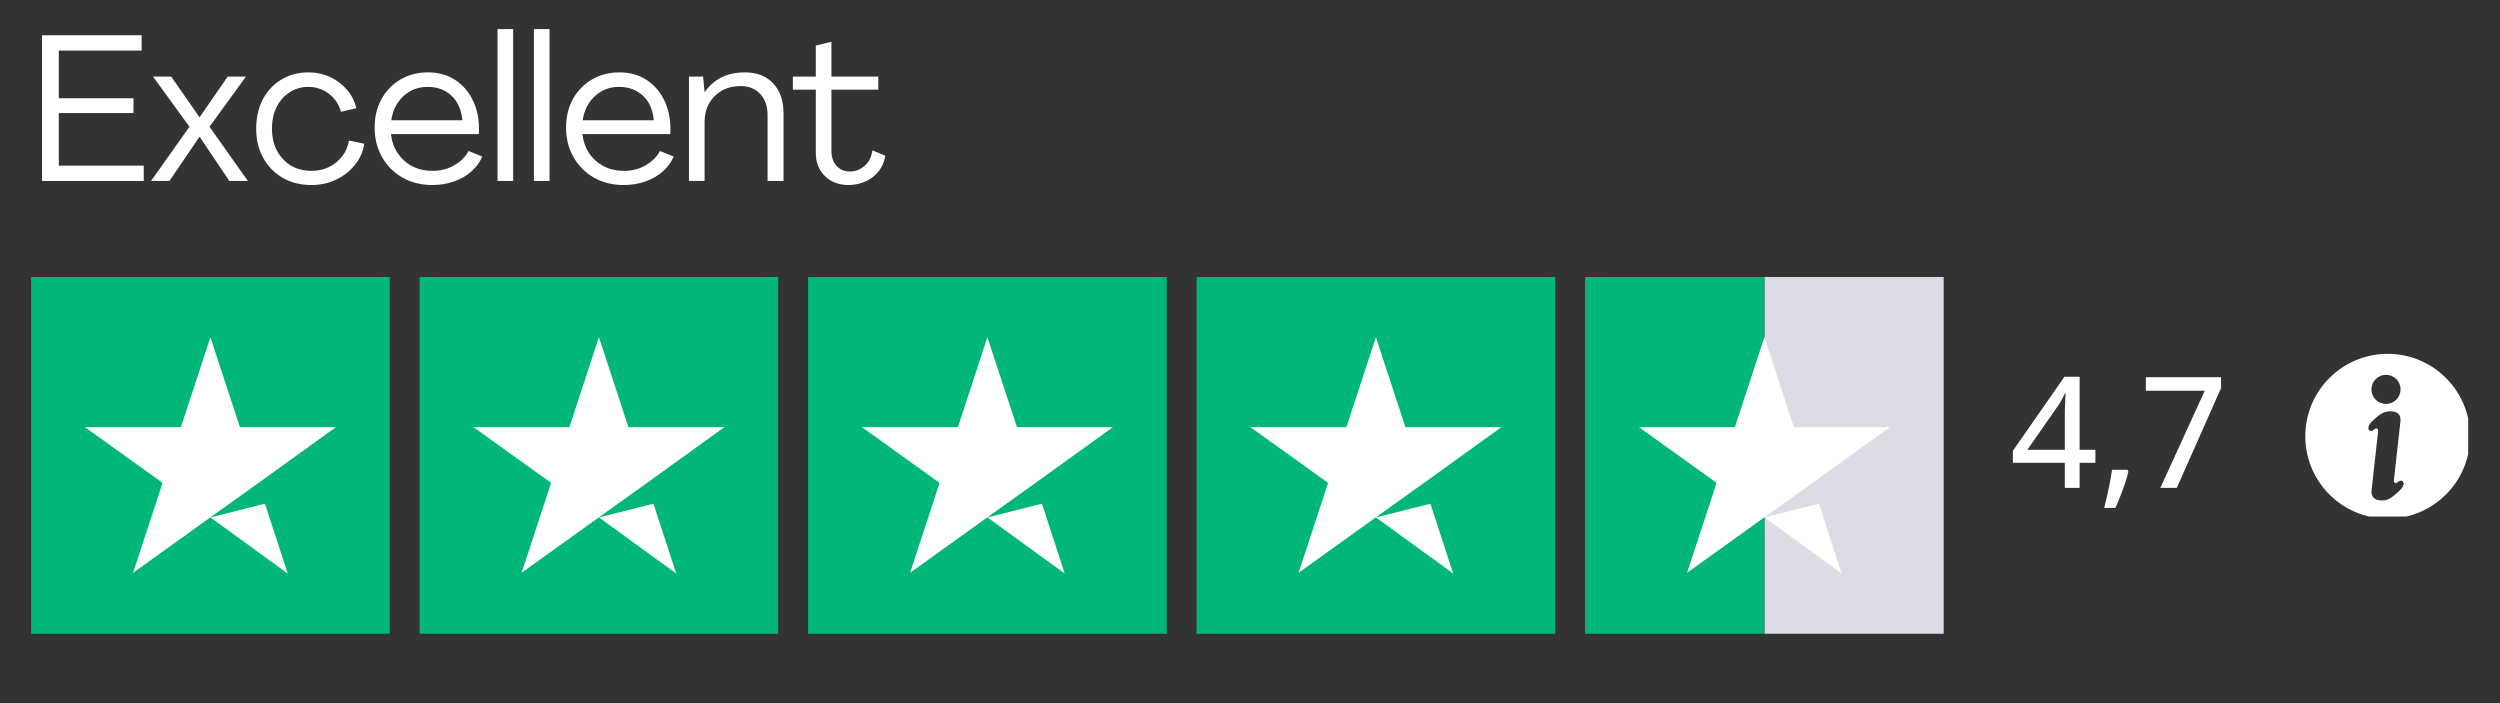
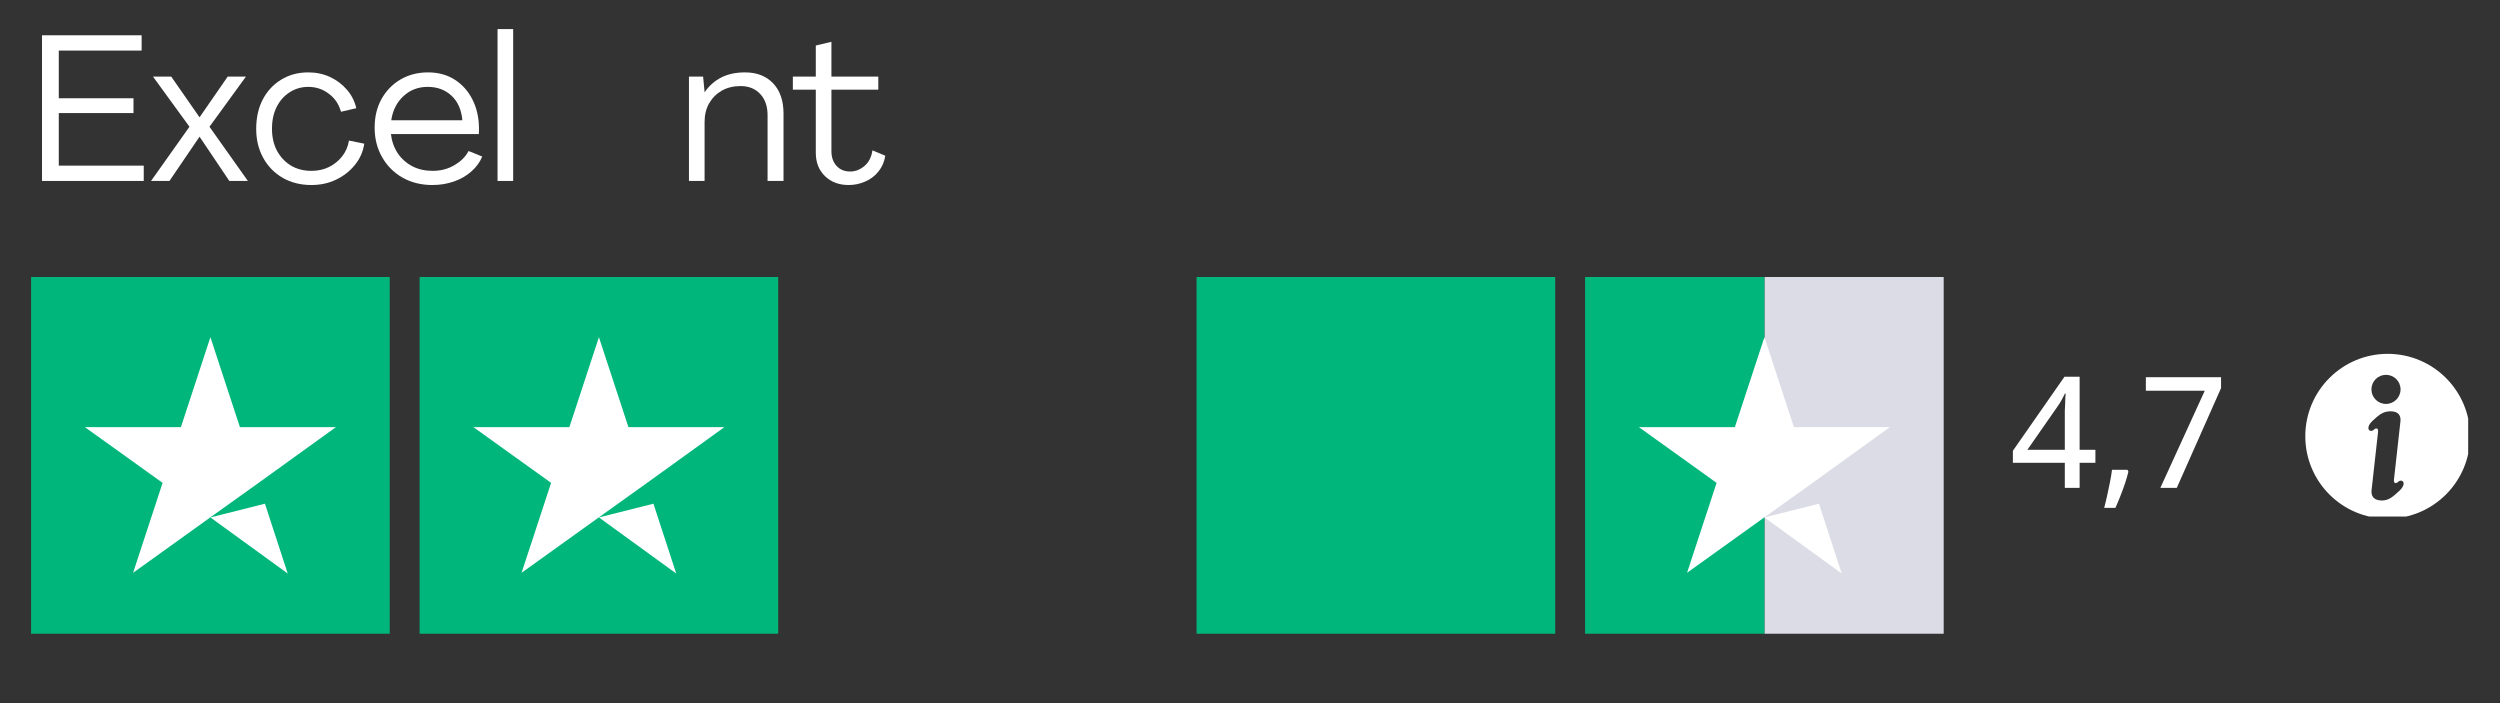
<svg xmlns="http://www.w3.org/2000/svg" width="320" zoomAndPan="magnify" viewBox="0 0 240 67.5" height="90" preserveAspectRatio="xMidYMid meet" version="1.0">
  <rect x="0" y="0" width="240" height="67.5" fill="#333333" stroke="none" />
  <defs>
    <g />
    <clipPath id="6d3c4bf339">
      <path d="M 2.848 26.594 L 38 26.594 L 38 60.84 L 2.848 60.84 Z M 2.848 26.594 " clip-rule="nonzero" />
    </clipPath>
    <clipPath id="61e28dc76a">
      <path d="M 40 26.594 L 75 26.594 L 75 60.84 L 40 60.84 Z M 40 26.594 " clip-rule="nonzero" />
    </clipPath>
    <clipPath id="c34c1035c6">
      <path d="M 77 26.594 L 113 26.594 L 113 60.84 L 77 60.84 Z M 77 26.594 " clip-rule="nonzero" />
    </clipPath>
    <clipPath id="e5269e553a">
      <path d="M 114 26.594 L 150 26.594 L 150 60.84 L 114 60.84 Z M 114 26.594 " clip-rule="nonzero" />
    </clipPath>
    <clipPath id="46415eecfa">
      <path d="M 169 26.594 L 186.734 26.594 L 186.734 60.84 L 169 60.84 Z M 169 26.594 " clip-rule="nonzero" />
    </clipPath>
    <clipPath id="e1c5ee27eb">
      <path d="M 152 26.594 L 170 26.594 L 170 60.84 L 152 60.84 Z M 152 26.594 " clip-rule="nonzero" />
    </clipPath>
    <clipPath id="7308bbe842">
      <path d="M 221.312 33.953 L 236.945 33.953 L 236.945 49.586 L 221.312 49.586 Z M 221.312 33.953 " clip-rule="nonzero" />
    </clipPath>
  </defs>
  <g fill="#ffffff" fill-opacity="1">
    <g transform="translate(2.846, 17.371)">
      <g>
        <path d="M 1.188 0 L 1.188 -13.984 L 10.75 -13.984 L 10.75 -12.516 L 2.797 -12.516 L 2.797 -7.938 L 9.969 -7.938 L 9.969 -6.516 L 2.797 -6.516 L 2.797 -1.469 L 10.953 -1.469 L 10.953 0 Z M 1.188 0 " />
      </g>
    </g>
  </g>
  <g fill="#ffffff" fill-opacity="1">
    <g transform="translate(14.297, 17.371)">
      <g>
        <path d="M 0.203 0 L 3.891 -5.203 L 0.391 -10.016 L 2.141 -10.016 L 4.859 -6.109 L 7.562 -10.016 L 9.312 -10.016 L 5.812 -5.203 L 9.5 0 L 7.719 0 L 4.859 -4.25 L 1.969 0 Z M 0.203 0 " />
      </g>
    </g>
  </g>
  <g fill="#ffffff" fill-opacity="1">
    <g transform="translate(24.001, 17.371)">
      <g>
        <path d="M 5.891 0.391 C 4.859 0.391 3.941 0.16 3.141 -0.297 C 2.336 -0.766 1.711 -1.406 1.266 -2.219 C 0.816 -3.031 0.594 -3.957 0.594 -5 C 0.594 -6.062 0.801 -7 1.219 -7.812 C 1.645 -8.625 2.234 -9.258 2.984 -9.719 C 3.742 -10.188 4.613 -10.422 5.594 -10.422 C 6.352 -10.422 7.047 -10.273 7.672 -9.984 C 8.305 -9.691 8.848 -9.285 9.297 -8.766 C 9.742 -8.254 10.047 -7.66 10.203 -6.984 L 8.734 -6.641 C 8.535 -7.367 8.145 -7.945 7.562 -8.375 C 6.988 -8.812 6.332 -9.031 5.594 -9.031 C 4.938 -9.031 4.344 -8.859 3.812 -8.516 C 3.281 -8.18 2.863 -7.711 2.562 -7.109 C 2.258 -6.516 2.109 -5.812 2.109 -5 C 2.109 -4.207 2.27 -3.504 2.594 -2.891 C 2.926 -2.285 3.375 -1.812 3.938 -1.469 C 4.508 -1.133 5.16 -0.969 5.891 -0.969 C 6.504 -0.969 7.062 -1.086 7.562 -1.328 C 8.07 -1.578 8.5 -1.922 8.844 -2.359 C 9.188 -2.797 9.406 -3.301 9.5 -3.875 L 10.969 -3.578 C 10.852 -2.805 10.551 -2.125 10.062 -1.531 C 9.582 -0.938 8.984 -0.469 8.266 -0.125 C 7.547 0.219 6.754 0.391 5.891 0.391 Z M 5.891 0.391 " />
      </g>
    </g>
  </g>
  <g fill="#ffffff" fill-opacity="1">
    <g transform="translate(35.372, 17.371)">
      <g>
        <path d="M 6.125 0.391 C 5.07 0.391 4.125 0.156 3.281 -0.312 C 2.445 -0.789 1.789 -1.445 1.312 -2.281 C 0.832 -3.113 0.594 -4.062 0.594 -5.125 C 0.594 -6.156 0.812 -7.066 1.25 -7.859 C 1.688 -8.648 2.289 -9.273 3.062 -9.734 C 3.844 -10.191 4.727 -10.422 5.719 -10.422 C 6.695 -10.422 7.547 -10.191 8.266 -9.734 C 8.992 -9.273 9.562 -8.645 9.969 -7.844 C 10.383 -7.039 10.598 -6.125 10.609 -5.094 C 10.609 -5.008 10.609 -4.914 10.609 -4.812 C 10.609 -4.707 10.602 -4.602 10.594 -4.5 L 2.156 -4.5 C 2.238 -3.812 2.457 -3.195 2.812 -2.656 C 3.176 -2.125 3.645 -1.707 4.219 -1.406 C 4.789 -1.113 5.438 -0.969 6.156 -0.969 C 6.938 -0.969 7.633 -1.148 8.25 -1.516 C 8.875 -1.879 9.328 -2.332 9.609 -2.875 L 10.922 -2.344 C 10.703 -1.812 10.359 -1.336 9.891 -0.922 C 9.422 -0.504 8.863 -0.18 8.219 0.047 C 7.582 0.273 6.883 0.391 6.125 0.391 Z M 2.188 -5.828 L 9.016 -5.828 C 8.922 -6.848 8.57 -7.633 7.969 -8.188 C 7.363 -8.75 6.602 -9.031 5.688 -9.031 C 4.77 -9.031 3.992 -8.734 3.359 -8.141 C 2.723 -7.555 2.332 -6.785 2.188 -5.828 Z M 2.188 -5.828 " />
      </g>
    </g>
  </g>
  <g fill="#ffffff" fill-opacity="1">
    <g transform="translate(46.764, 17.371)">
      <g>
        <path d="M 1 0 L 1 -14.578 L 2.5 -14.578 L 2.5 0 Z M 1 0 " />
      </g>
    </g>
  </g>
  <g fill="#ffffff" fill-opacity="1">
    <g transform="translate(50.256, 17.371)">
      <g>
-         <path d="M 1 0 L 1 -14.578 L 2.5 -14.578 L 2.5 0 Z M 1 0 " />
-       </g>
+         </g>
    </g>
  </g>
  <g fill="#ffffff" fill-opacity="1">
    <g transform="translate(53.749, 17.371)">
      <g>
-         <path d="M 6.125 0.391 C 5.07 0.391 4.125 0.156 3.281 -0.312 C 2.445 -0.789 1.789 -1.445 1.312 -2.281 C 0.832 -3.113 0.594 -4.062 0.594 -5.125 C 0.594 -6.156 0.812 -7.066 1.25 -7.859 C 1.688 -8.648 2.289 -9.273 3.062 -9.734 C 3.844 -10.191 4.727 -10.422 5.719 -10.422 C 6.695 -10.422 7.547 -10.191 8.266 -9.734 C 8.992 -9.273 9.562 -8.645 9.969 -7.844 C 10.383 -7.039 10.598 -6.125 10.609 -5.094 C 10.609 -5.008 10.609 -4.914 10.609 -4.812 C 10.609 -4.707 10.602 -4.602 10.594 -4.5 L 2.156 -4.5 C 2.238 -3.812 2.457 -3.195 2.812 -2.656 C 3.176 -2.125 3.645 -1.707 4.219 -1.406 C 4.789 -1.113 5.438 -0.969 6.156 -0.969 C 6.938 -0.969 7.633 -1.148 8.25 -1.516 C 8.875 -1.879 9.328 -2.332 9.609 -2.875 L 10.922 -2.344 C 10.703 -1.812 10.359 -1.336 9.891 -0.922 C 9.422 -0.504 8.863 -0.18 8.219 0.047 C 7.582 0.273 6.883 0.391 6.125 0.391 Z M 2.188 -5.828 L 9.016 -5.828 C 8.922 -6.848 8.57 -7.633 7.969 -8.188 C 7.363 -8.75 6.602 -9.031 5.688 -9.031 C 4.77 -9.031 3.992 -8.734 3.359 -8.141 C 2.723 -7.555 2.332 -6.785 2.188 -5.828 Z M 2.188 -5.828 " />
-       </g>
+         </g>
    </g>
  </g>
  <g fill="#ffffff" fill-opacity="1">
    <g transform="translate(65.14, 17.371)">
      <g>
        <path d="M 6.375 -10.422 C 7.52 -10.422 8.422 -10.07 9.078 -9.375 C 9.742 -8.676 10.078 -7.707 10.078 -6.469 L 10.078 0 L 8.547 0 L 8.547 -6.312 C 8.547 -7.164 8.312 -7.844 7.844 -8.344 C 7.375 -8.852 6.742 -9.109 5.953 -9.109 C 5.273 -9.109 4.676 -8.961 4.156 -8.672 C 3.645 -8.379 3.238 -7.973 2.938 -7.453 C 2.645 -6.941 2.5 -6.344 2.5 -5.656 L 2.5 0 L 1 0 L 1 -10.016 L 2.359 -10.016 L 2.5 -8.531 L 2.516 -8.531 C 2.941 -9.145 3.473 -9.613 4.109 -9.938 C 4.742 -10.258 5.5 -10.422 6.375 -10.422 Z M 6.375 -10.422 " />
      </g>
    </g>
  </g>
  <g fill="#ffffff" fill-opacity="1">
    <g transform="translate(76.114, 17.371)">
      <g>
        <path d="M 5.359 0.391 C 4.422 0.391 3.66 0.102 3.078 -0.469 C 2.492 -1.039 2.203 -1.785 2.203 -2.703 L 2.203 -8.766 L 0 -8.766 L 0 -10.016 L 2.203 -10.016 L 2.203 -13 L 3.703 -13.359 L 3.703 -10.016 L 8.203 -10.016 L 8.203 -8.766 L 3.703 -8.766 L 3.703 -2.859 C 3.703 -2.285 3.863 -1.816 4.188 -1.453 C 4.52 -1.086 4.957 -0.906 5.5 -0.906 C 6 -0.906 6.457 -1.082 6.875 -1.438 C 7.289 -1.789 7.547 -2.289 7.641 -2.938 L 8.875 -2.422 C 8.781 -1.836 8.562 -1.332 8.219 -0.906 C 7.883 -0.488 7.469 -0.172 6.969 0.047 C 6.469 0.273 5.93 0.391 5.359 0.391 Z M 5.359 0.391 " />
      </g>
    </g>
  </g>
  <g clip-path="url(#6d3c4bf339)">
    <path fill="#00b67a" d="M 2.984 26.594 L 37.414 26.594 L 37.414 60.84 L 2.984 60.84 Z M 2.984 26.594 " fill-opacity="1" fill-rule="nonzero" />
  </g>
  <g clip-path="url(#61e28dc76a)">
    <path fill="#00b67a" d="M 40.281 26.594 L 74.707 26.594 L 74.707 60.84 L 40.281 60.84 Z M 40.281 26.594 " fill-opacity="1" fill-rule="nonzero" />
  </g>
  <g clip-path="url(#c34c1035c6)">
-     <path fill="#00b67a" d="M 77.578 26.594 L 112.004 26.594 L 112.004 60.84 L 77.578 60.84 Z M 77.578 26.594 " fill-opacity="1" fill-rule="nonzero" />
-   </g>
+     </g>
  <g clip-path="url(#e5269e553a)">
    <path fill="#00b67a" d="M 114.871 26.594 L 149.301 26.594 L 149.301 60.84 L 114.871 60.84 Z M 114.871 26.594 " fill-opacity="1" fill-rule="nonzero" />
  </g>
  <g clip-path="url(#46415eecfa)">
    <path fill="#dcdce6" d="M 169.383 26.594 L 186.594 26.594 L 186.594 60.84 L 169.383 60.84 Z M 169.383 26.594 " fill-opacity="1" fill-rule="nonzero" />
  </g>
  <g clip-path="url(#e1c5ee27eb)">
    <path fill="#00b67a" d="M 152.168 26.594 L 169.383 26.594 L 169.383 60.84 L 152.168 60.84 Z M 152.168 26.594 " fill-opacity="1" fill-rule="nonzero" />
  </g>
  <path fill="#ffffff" d="M 20.199 49.672 L 25.434 48.355 L 27.621 55.059 Z M 32.25 41.004 L 23.031 41.004 L 20.199 32.371 L 17.367 41.004 L 8.148 41.004 L 15.609 46.355 L 12.777 54.988 L 20.234 49.637 L 24.824 46.355 Z M 32.25 41.004 " fill-opacity="1" fill-rule="nonzero" />
  <path fill="#ffffff" d="M 57.496 49.672 L 62.73 48.355 L 64.918 55.059 Z M 69.543 41.004 L 60.328 41.004 L 57.496 32.371 L 54.66 41.004 L 45.445 41.004 L 52.906 46.355 L 50.07 54.988 L 57.531 49.637 L 62.121 46.355 Z M 69.543 41.004 " fill-opacity="1" fill-rule="nonzero" />
-   <path fill="#ffffff" d="M 94.789 49.672 L 100.027 48.355 L 102.215 55.059 Z M 106.84 41.004 L 97.625 41.004 L 94.789 32.371 L 91.957 41.004 L 82.742 41.004 L 90.199 46.355 L 87.367 54.988 L 94.824 49.637 L 99.418 46.355 Z M 106.84 41.004 " fill-opacity="1" fill-rule="nonzero" />
-   <path fill="#ffffff" d="M 132.086 49.672 L 137.32 48.355 L 139.508 55.059 Z M 144.137 41.004 L 134.918 41.004 L 132.086 32.371 L 129.254 41.004 L 120.035 41.004 L 127.496 46.355 L 124.664 54.988 L 132.121 49.637 L 136.711 46.355 Z M 144.137 41.004 " fill-opacity="1" fill-rule="nonzero" />
  <path fill="#ffffff" d="M 169.383 49.672 L 174.617 48.355 L 176.805 55.059 Z M 181.43 41.004 L 172.215 41.004 L 169.383 32.371 L 166.547 41.004 L 157.332 41.004 L 164.793 46.355 L 161.957 54.988 L 169.418 49.637 L 174.008 46.355 Z M 181.43 41.004 " fill-opacity="1" fill-rule="nonzero" />
  <g fill="#ffffff" fill-opacity="1">
    <g transform="translate(192.925, 46.836)">
      <g>
        <path d="M 8.234 -2.406 L 6.719 -2.406 L 6.719 0 L 5.297 0 L 5.297 -2.406 L 0.312 -2.406 L 0.312 -3.562 L 5.266 -10.672 L 6.719 -10.672 L 6.719 -3.656 L 8.234 -3.656 Z M 5.297 -3.656 L 5.297 -6.719 C 5.297 -6.957 5.297 -7.188 5.297 -7.406 C 5.305 -7.625 5.316 -7.832 5.328 -8.031 C 5.336 -8.227 5.344 -8.41 5.344 -8.578 C 5.352 -8.754 5.363 -8.914 5.375 -9.062 L 5.312 -9.062 C 5.219 -8.863 5.113 -8.66 5 -8.453 C 4.883 -8.242 4.766 -8.051 4.641 -7.875 L 1.703 -3.656 Z M 5.297 -3.656 " />
      </g>
    </g>
    <g transform="translate(201.438, 46.836)">
      <g>
        <path d="M 2.797 -1.734 L 2.891 -1.562 C 2.805 -1.207 2.695 -0.828 2.562 -0.422 C 2.426 -0.023 2.281 0.367 2.125 0.766 C 1.969 1.172 1.805 1.555 1.641 1.922 L 0.562 1.922 C 0.664 1.535 0.766 1.125 0.859 0.688 C 0.953 0.258 1.039 -0.16 1.125 -0.578 C 1.207 -0.992 1.27 -1.379 1.312 -1.734 Z M 2.797 -1.734 " />
      </g>
    </g>
    <g transform="translate(205.393, 46.836)">
      <g>
        <path d="M 2 0 L 6.266 -9.328 L 0.609 -9.328 L 0.609 -10.625 L 7.828 -10.625 L 7.828 -9.578 L 3.578 0 Z M 2 0 " />
      </g>
    </g>
  </g>
  <g clip-path="url(#7308bbe842)">
    <path fill="#ffffff" d="M 229.488 39.484 C 230.246 39.484 230.508 39.895 230.441 40.465 L 229.82 46.043 C 229.785 46.367 229.961 46.492 230.215 46.262 C 230.617 45.902 231.133 46.406 230.305 47.148 C 229.75 47.648 229.336 48.074 228.594 48.047 C 227.867 48.023 227.605 47.609 227.672 47.043 L 228.293 41.465 C 228.332 41.141 228.152 41.016 227.898 41.246 C 227.496 41.605 226.98 41.102 227.809 40.359 C 228.328 39.891 228.727 39.484 229.488 39.484 Z M 229.055 35.984 C 229.828 35.984 230.453 36.609 230.453 37.383 C 230.453 38.152 229.828 38.777 229.055 38.777 C 228.285 38.781 227.656 38.152 227.656 37.383 C 227.656 36.609 228.285 35.984 229.055 35.984 Z M 229.219 33.969 C 224.848 33.969 221.309 37.512 221.309 41.879 C 221.309 46.246 224.848 49.789 229.219 49.789 C 233.586 49.789 237.129 46.246 237.129 41.879 C 237.129 37.512 233.586 33.969 229.219 33.969 Z M 229.219 33.969 " fill-opacity="1" fill-rule="nonzero" />
  </g>
</svg>